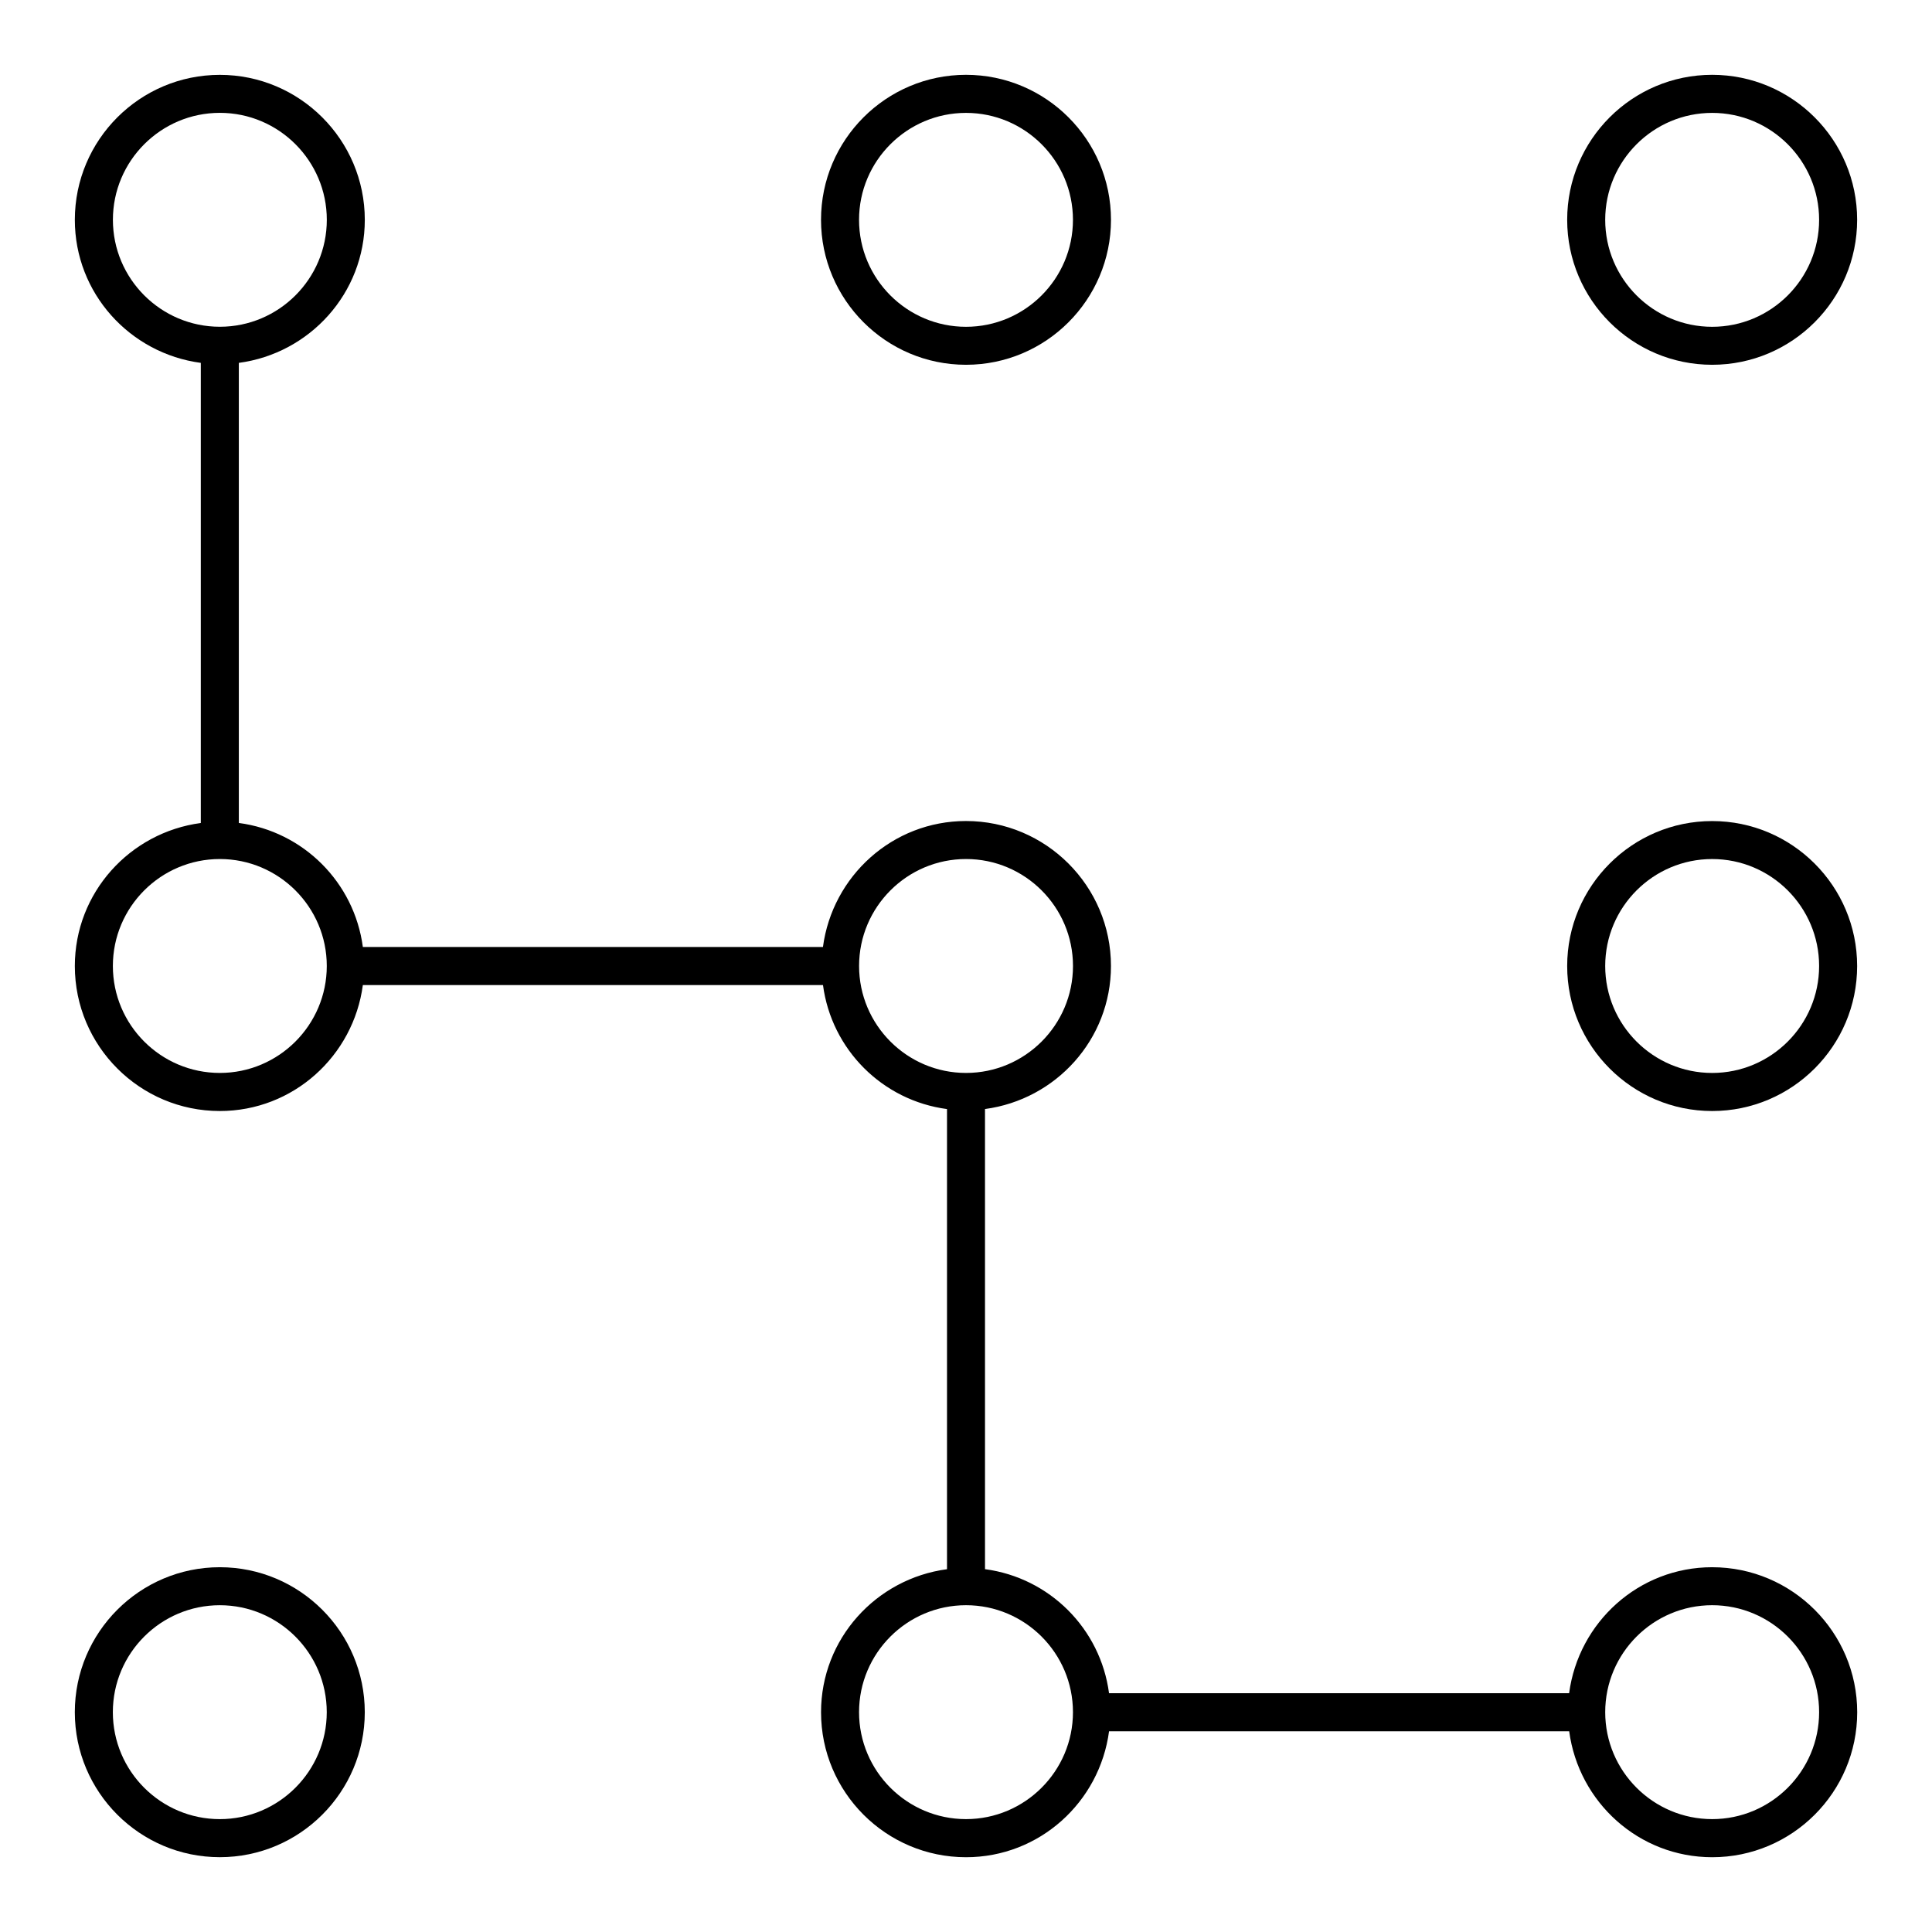
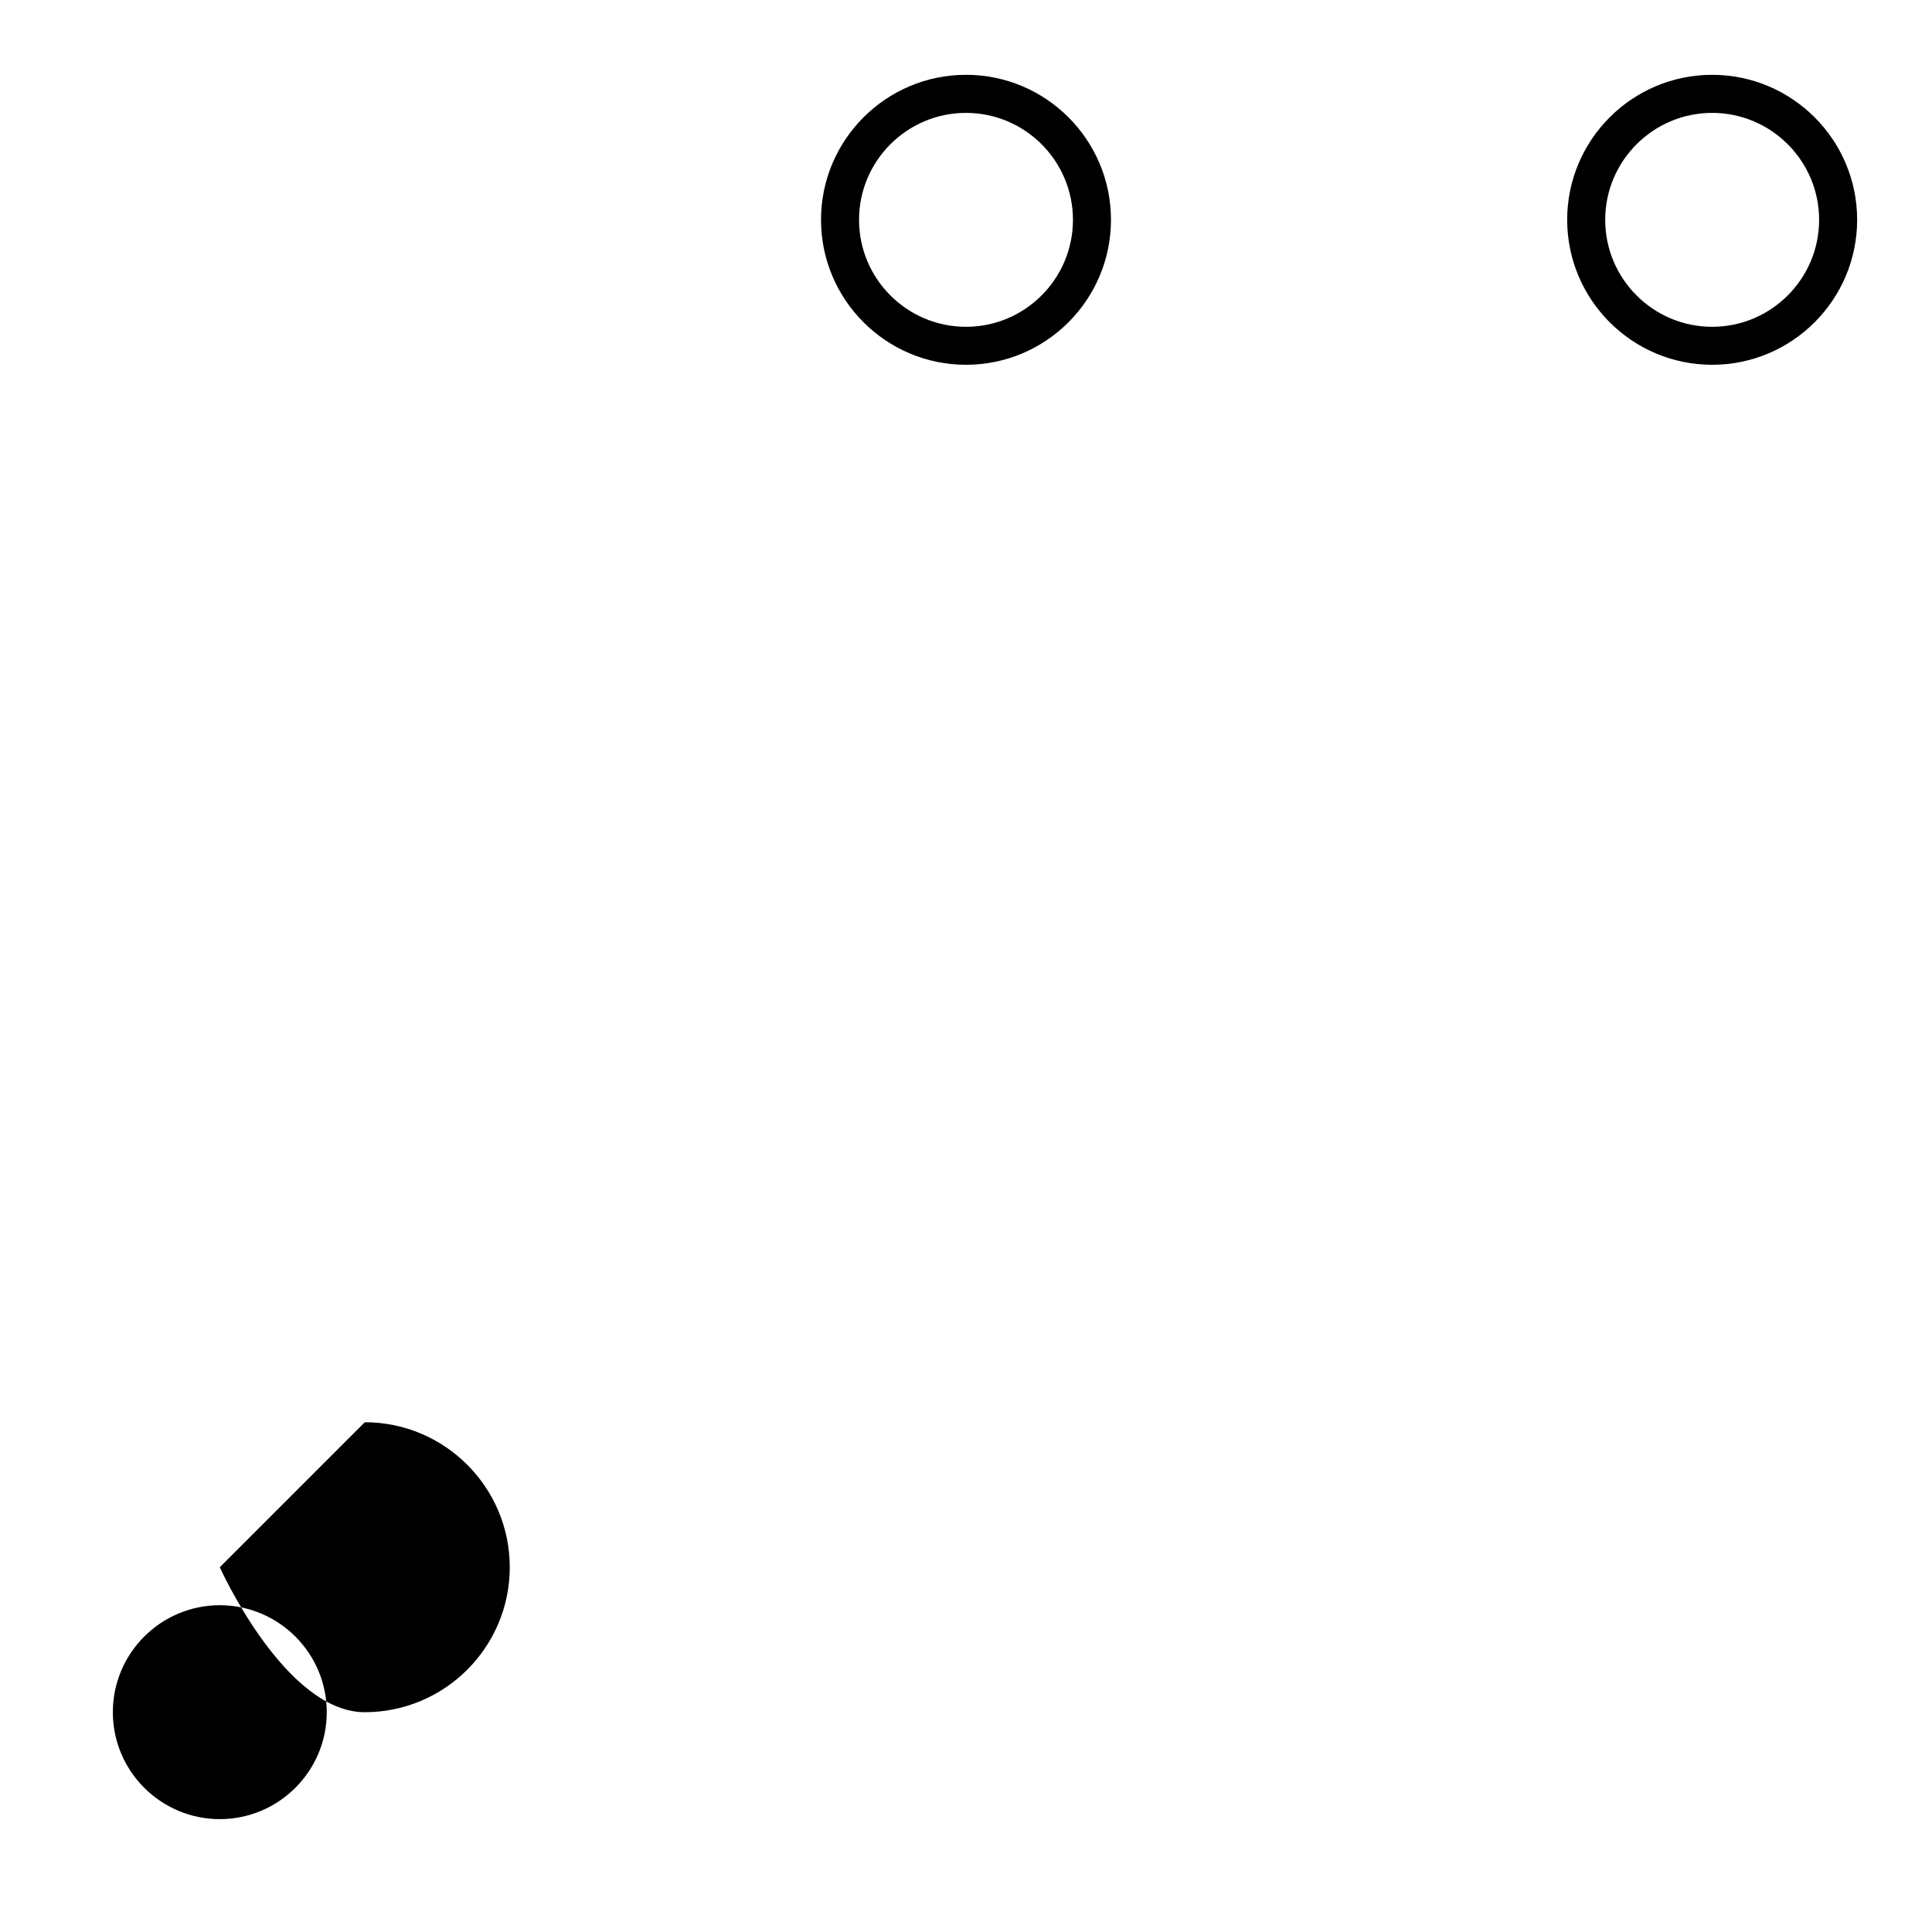
<svg xmlns="http://www.w3.org/2000/svg" fill="#000000" width="800px" height="800px" version="1.1" viewBox="144 144 512 512">
  <g>
    <path d="m400 240.67c21.191 0 38.422-17.23 38.422-38.422s-17.23-38.422-38.422-38.422c-21.18 0-38.422 17.23-38.422 38.422 0 21.195 17.242 38.422 38.422 38.422zm0-66.754c15.629 0 28.344 12.715 28.344 28.344 0 15.629-12.715 28.344-28.344 28.344s-28.344-12.715-28.344-28.344c-0.004-15.625 12.715-28.344 28.344-28.344z" />
    <path d="m597.74 240.67c21.191 0 38.422-17.23 38.422-38.422s-17.23-38.422-38.422-38.422c-21.191 0-38.422 17.23-38.422 38.422 0.004 21.195 17.234 38.422 38.422 38.422zm0-66.754c15.629 0 28.344 12.715 28.344 28.344 0 15.629-12.715 28.344-28.344 28.344-15.629 0-28.344-12.715-28.344-28.344 0-15.625 12.719-28.344 28.344-28.344z" />
-     <path d="m597.74 361.59c-21.191 0-38.422 17.23-38.422 38.422 0 21.191 17.23 38.422 38.422 38.422 21.191 0 38.422-17.23 38.422-38.422 0-21.191-17.23-38.422-38.422-38.422zm0 66.754c-15.629 0-28.344-12.715-28.344-28.344s12.715-28.344 28.344-28.344c15.629 0 28.344 12.715 28.344 28.344 0.004 15.625-12.715 28.344-28.344 28.344z" />
-     <path d="m202.25 559.33c-21.18 0-38.422 17.23-38.422 38.422s17.23 38.422 38.422 38.422 38.422-17.23 38.422-38.422c-0.004-21.191-17.242-38.422-38.422-38.422zm0 66.758c-15.629 0-28.344-12.715-28.344-28.344s12.715-28.344 28.344-28.344 28.344 12.715 28.344 28.344c0 15.625-12.715 28.344-28.344 28.344z" />
-     <path d="m597.74 559.33c-19.469 0-35.406 14.59-37.906 33.383h-121.93c-2.277-17.121-15.75-30.59-32.867-32.867l-0.004-121.94c18.781-2.5 33.383-18.438 33.383-37.906 0-21.18-17.23-38.422-38.422-38.422-19.457 0-35.406 14.59-37.906 33.383h-121.93c-2.277-17.121-15.75-30.59-32.867-32.867v-121.93c18.781-2.5 33.383-18.449 33.383-37.906 0-21.18-17.23-38.422-38.422-38.422s-38.422 17.23-38.422 38.422c0 19.457 14.59 35.406 33.383 37.906v121.94c-18.781 2.5-33.383 18.449-33.383 37.906 0 21.191 17.23 38.422 38.422 38.422 19.457 0 35.406-14.59 37.906-33.383h121.94c2.277 17.121 15.75 30.59 32.867 32.867v121.94c-18.781 2.5-33.383 18.438-33.383 37.906 0 21.191 17.23 38.422 38.422 38.422 19.469 0 35.406-14.59 37.906-33.383h121.94c2.5 18.781 18.438 33.383 37.906 33.383 21.191 0 38.422-17.23 38.422-38.422 0-21.188-17.25-38.43-38.441-38.43zm-423.82-357.08c0-15.629 12.715-28.344 28.344-28.344 15.629 0 28.344 12.715 28.344 28.344s-12.715 28.344-28.344 28.344c-15.625 0-28.344-12.715-28.344-28.344zm28.336 226.09c-15.629 0-28.344-12.715-28.344-28.344s12.715-28.344 28.344-28.344 28.344 12.715 28.344 28.344c0 15.625-12.715 28.344-28.344 28.344zm169.41-28.344c0-15.629 12.715-28.344 28.344-28.344 15.629 0 28.344 12.715 28.344 28.344s-12.715 28.344-28.344 28.344c-15.629 0-28.344-12.719-28.344-28.344zm28.336 226.09c-15.629 0-28.344-12.715-28.344-28.344s12.715-28.344 28.344-28.344 28.344 12.715 28.344 28.344c0 15.625-12.719 28.344-28.344 28.344zm197.74 0c-15.629 0-28.344-12.715-28.344-28.344s12.715-28.344 28.344-28.344c15.629 0 28.344 12.715 28.344 28.344 0.004 15.625-12.715 28.344-28.344 28.344z" />
+     <path d="m202.25 559.33s17.23 38.422 38.422 38.422 38.422-17.23 38.422-38.422c-0.004-21.191-17.242-38.422-38.422-38.422zm0 66.758c-15.629 0-28.344-12.715-28.344-28.344s12.715-28.344 28.344-28.344 28.344 12.715 28.344 28.344c0 15.625-12.715 28.344-28.344 28.344z" />
  </g>
</svg>